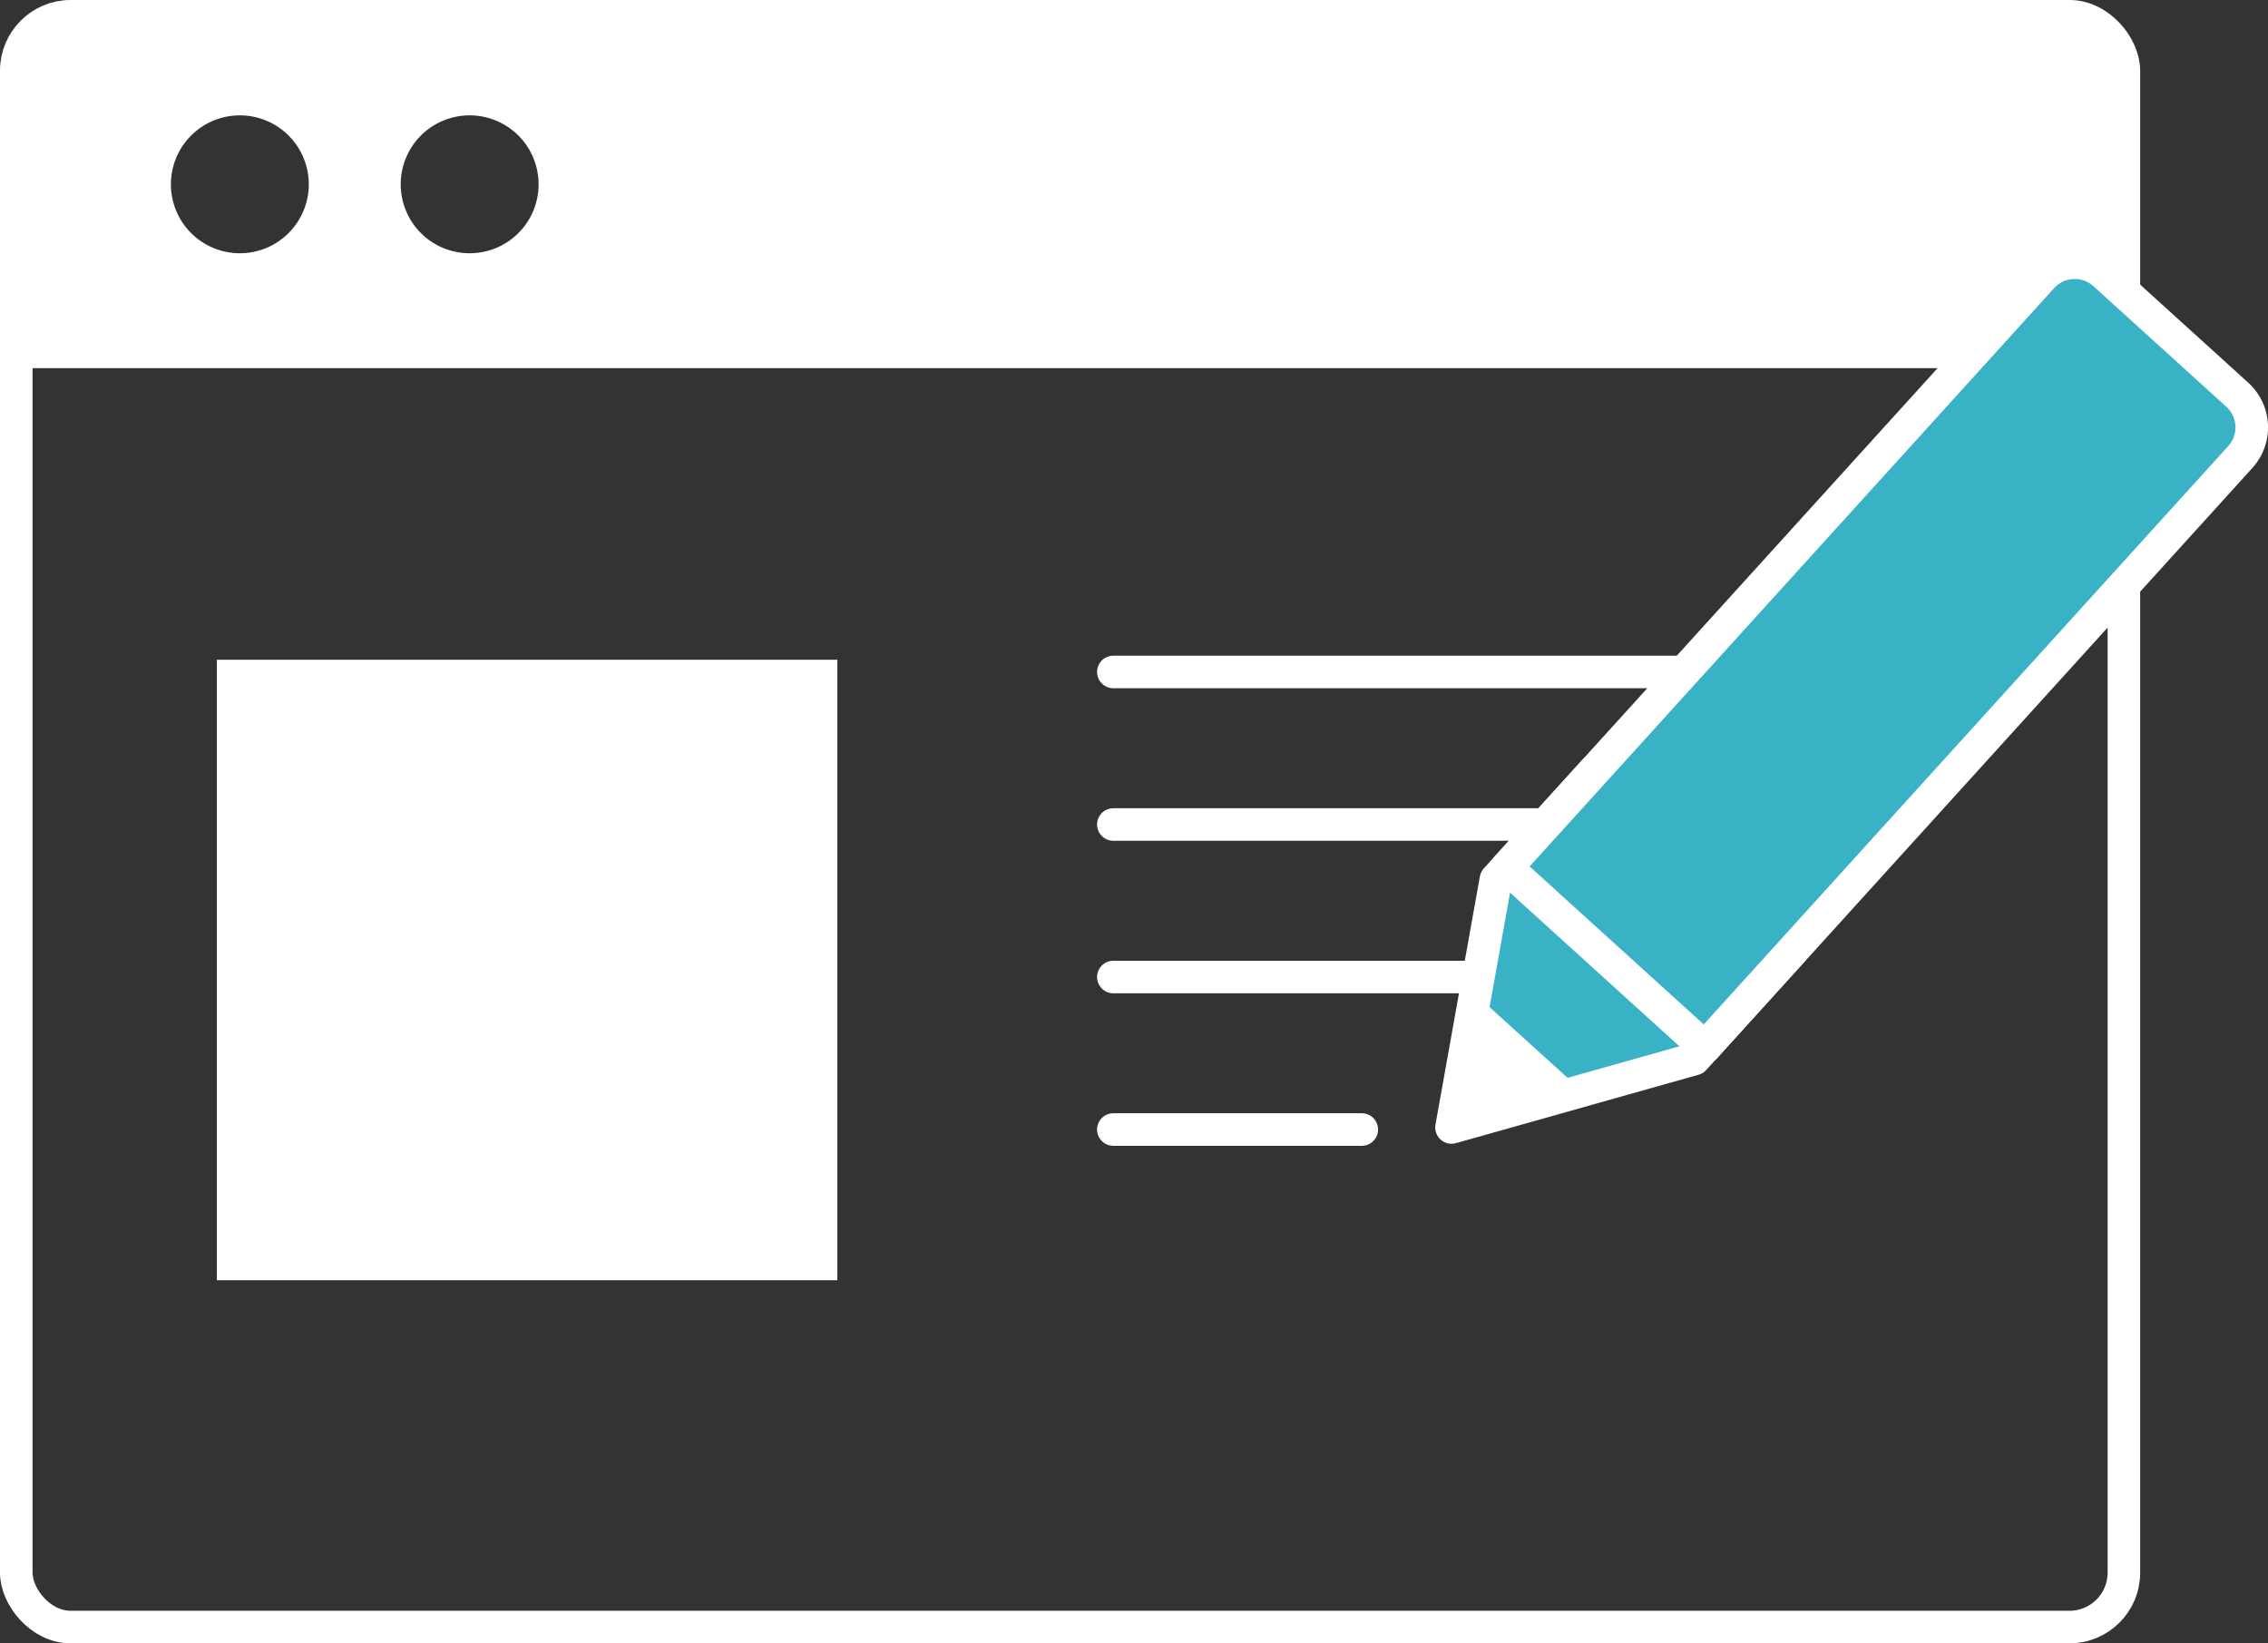
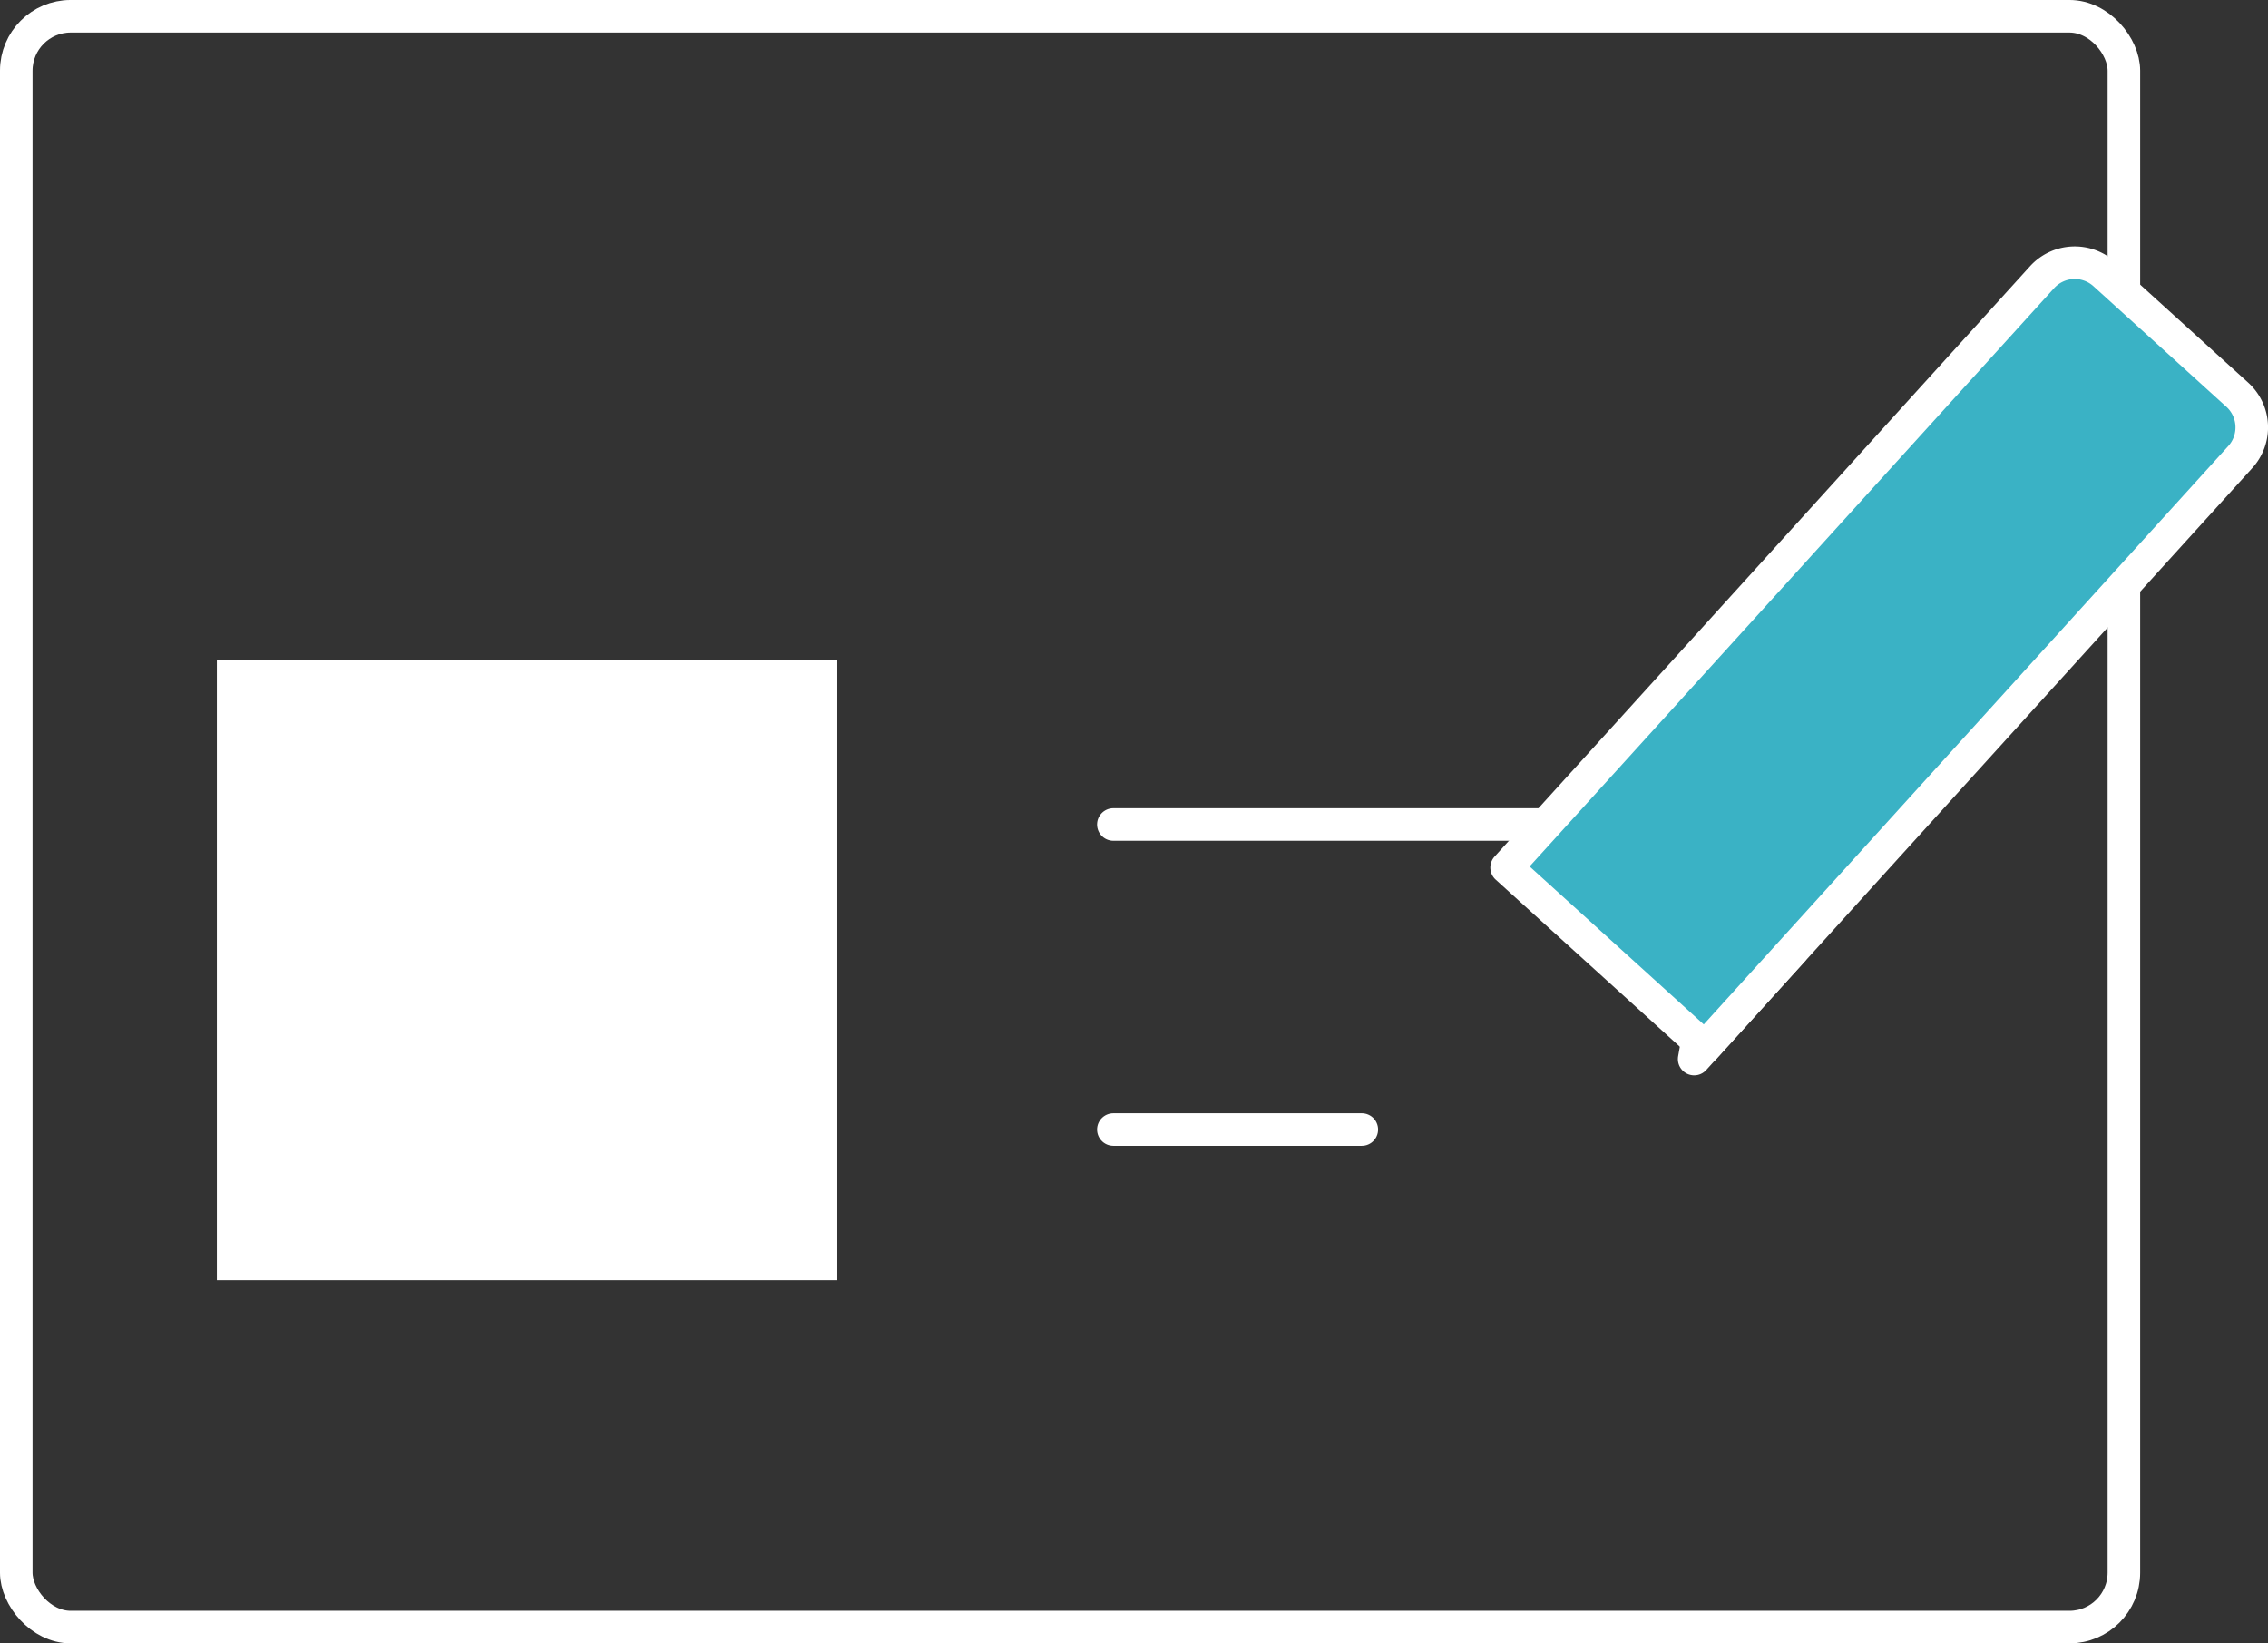
<svg xmlns="http://www.w3.org/2000/svg" width="98.693" height="71.509" viewBox="0 0 98.693 71.509">
  <rect x="0" y="0" width="98.693" height="71.509" fill="#333333" stroke="none" />
  <defs>
    <style>.a{fill:#fff;}.b,.c{fill:none;}.b,.c,.d{stroke:#fff;stroke-linecap:round;stroke-linejoin:round;}.b{stroke-width:1.417px;}.c,.d{stroke-width:1.417px;}.d{fill:#3ab2c5;}</style>
  </defs>
  <g transform="translate(-716.563 -2319.292)">
    <g transform="translate(6)">
      <g transform="translate(-4)">
-         <path class="a" d="M856.973,406.361H770.3a2.6,2.6,0,0,0-2.6,2.6v12.4h92V409.086A2.725,2.725,0,0,0,856.973,406.361Zm-79.275,10a3,3,0,1,1,3-3A3,3,0,0,1,777.7,416.361Zm10,0a3,3,0,1,1,3-3A3,3,0,0,1,787.7,416.361Z" transform="translate(-52.698 1913.951)" />
        <rect class="b" width="91.714" height="70.092" rx="2.368" transform="translate(715.271 2320)" />
      </g>
      <g transform="translate(502 2309)">
        <g transform="translate(208 10.688)">
          <rect class="a" width="27" height="27" transform="translate(10 28.312)" />
-           <line class="c" x2="26.668" transform="translate(49.011 42.118)" />
          <line class="c" x2="31.713" transform="translate(49.011 35.481)" />
          <line class="c" x2="10.811" transform="translate(49.011 48.754)" />
-           <line class="c" x2="31.713" transform="translate(49.011 28.844)" />
-           <path class="d" d="M267.044,41.508l-4.277,4.715L252.208,49.2l1.932-10.8,4.277-4.715" transform="translate(-188.482 -0.535)" />
-           <path class="a" d="M252.6,45.475l4.643-1.4-3.7-3.353-.946,4.758" transform="translate(-188.311 2.57)" />
+           <path class="d" d="M267.044,41.508l-4.277,4.715l1.932-10.8,4.277-4.715" transform="translate(-188.482 -0.535)" />
          <path class="d" d="M279.884,18.841l5.78,5.243A1.92,1.92,0,0,1,285.8,26.8l-23.3,25.69-8.627-7.826,23.3-25.689A1.92,1.92,0,0,1,279.884,18.841Z" transform="translate(-187.749 -7.309)" />
        </g>
      </g>
    </g>
  </g>
</svg>